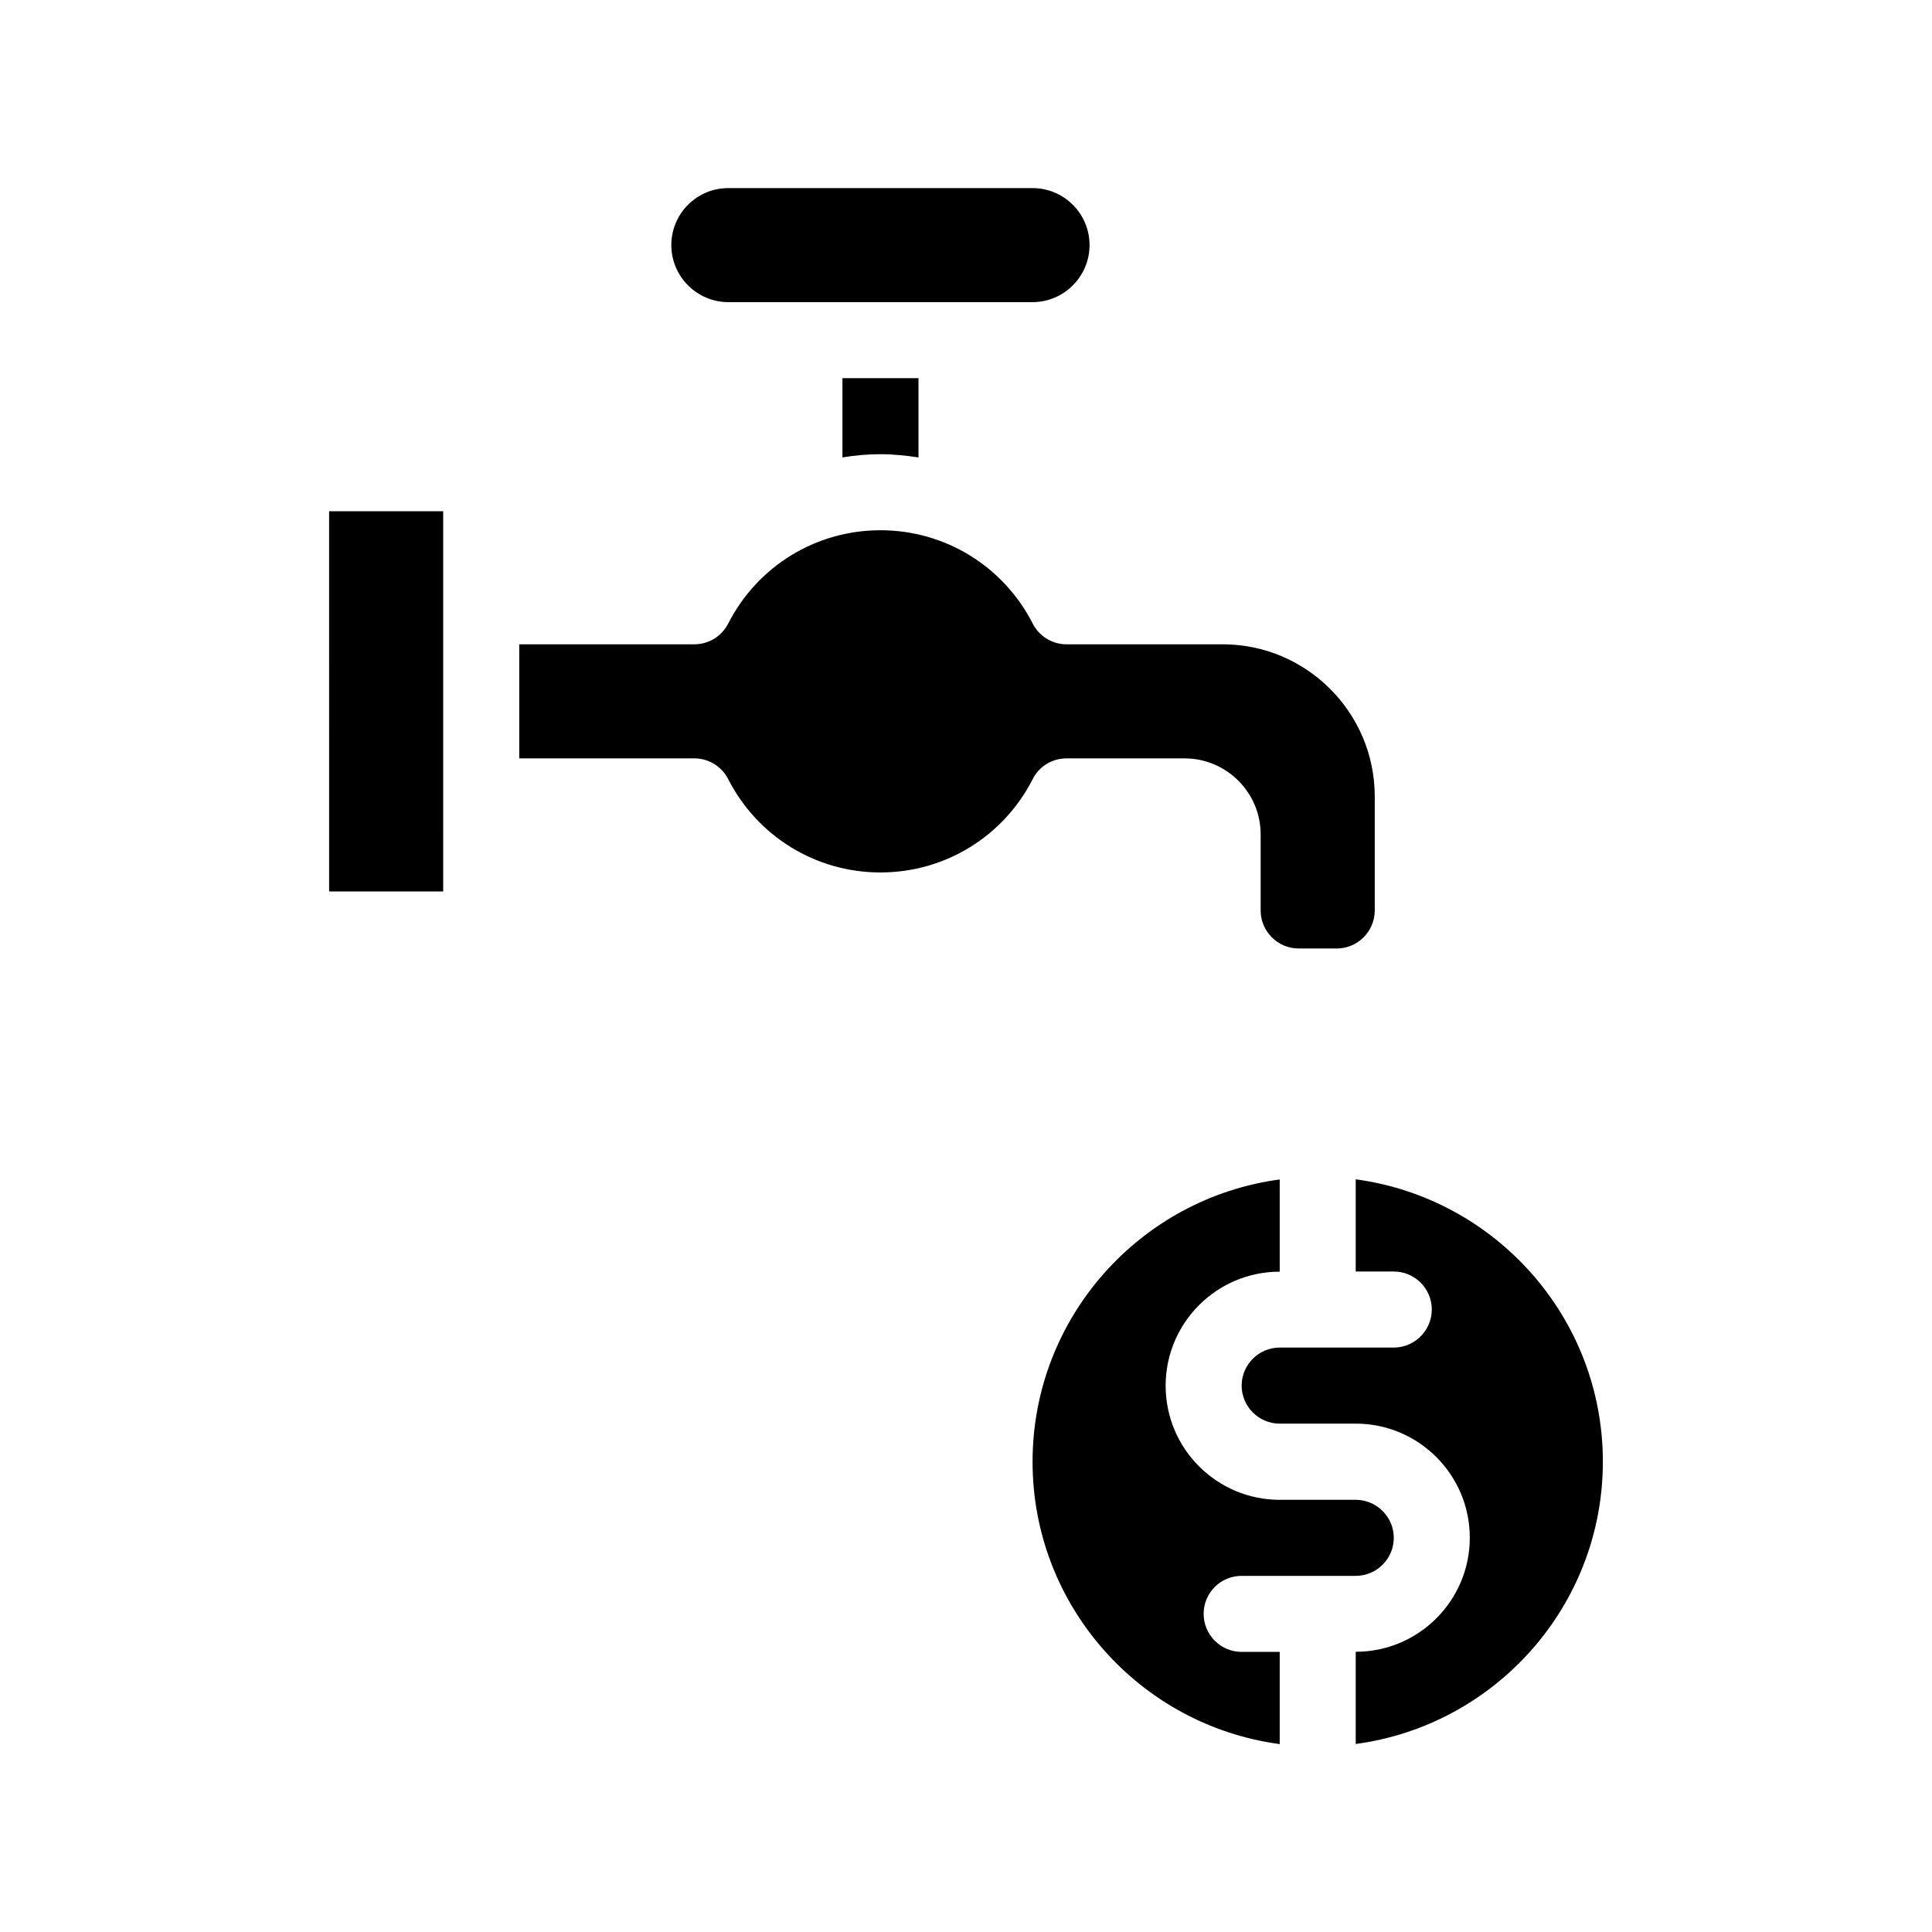
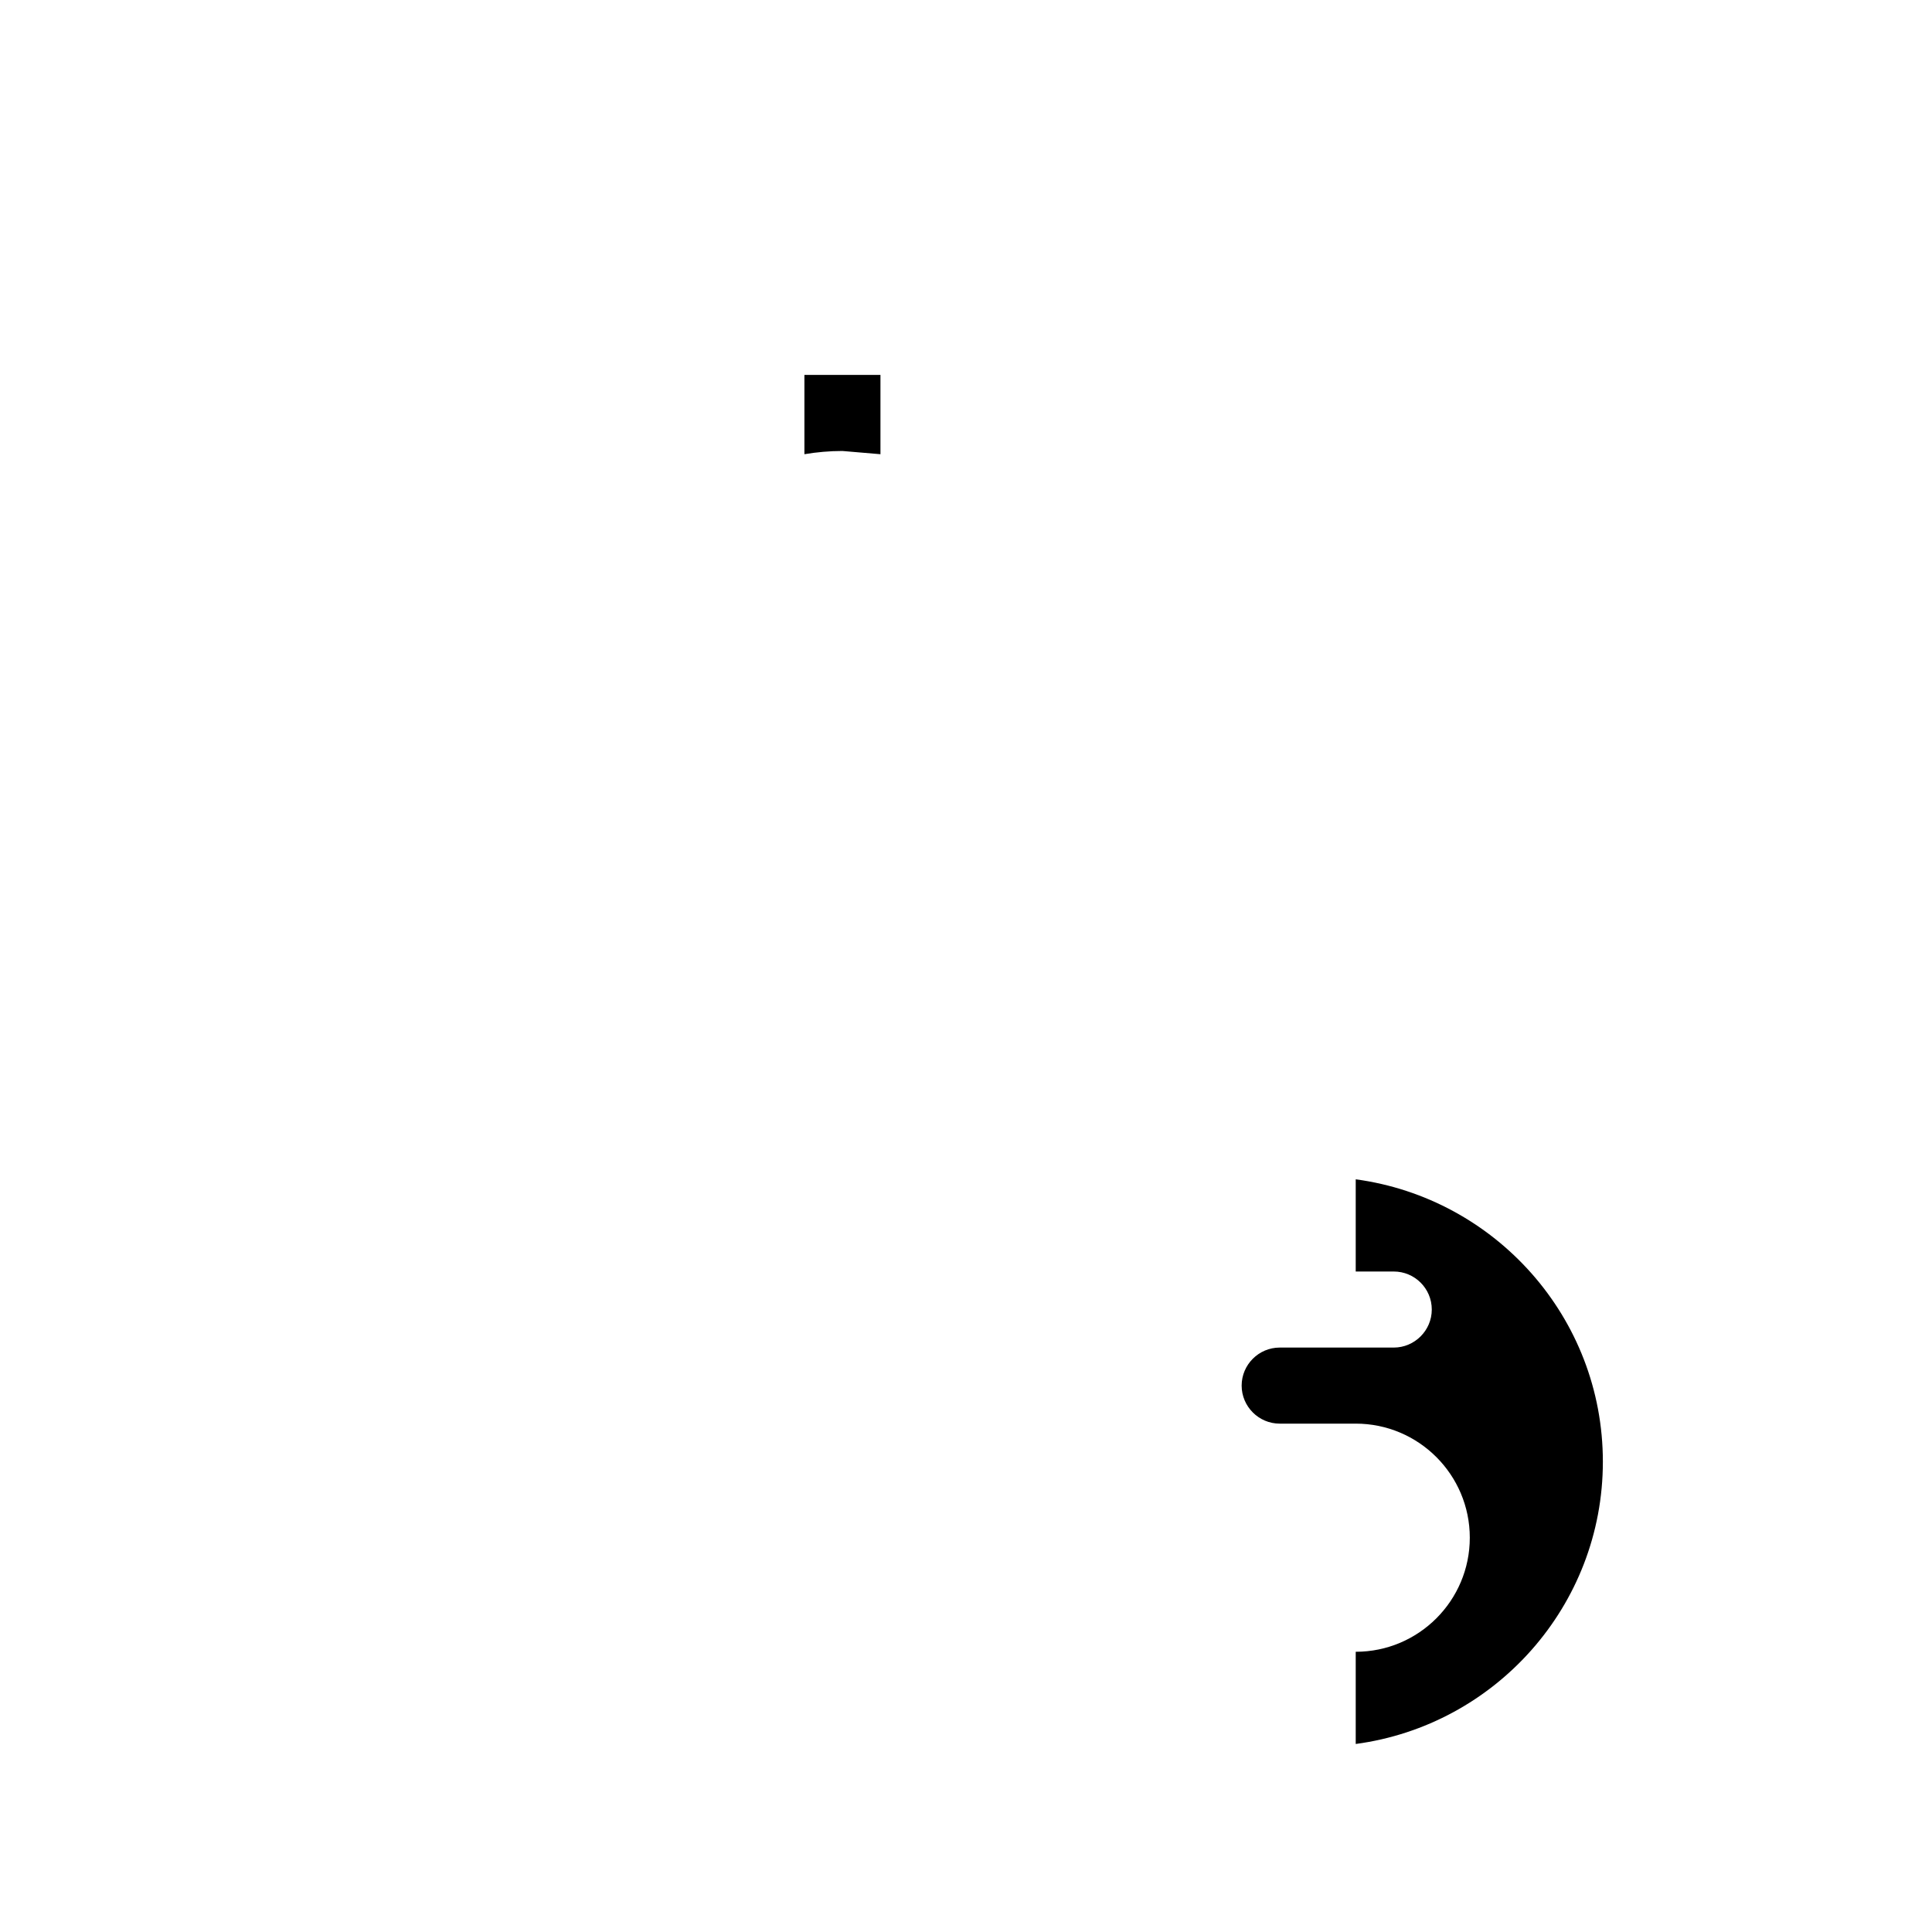
<svg xmlns="http://www.w3.org/2000/svg" fill="#000000" width="800px" height="800px" version="1.1" viewBox="144 144 512 512">
  <g>
-     <path d="m377.33 264.37c3.426 0 6.75 0.352 10.078 0.855v-21.008h-20.152v21.008c3.273-0.551 6.648-0.855 10.074-0.855z" />
-     <path d="m231.22 380.25h30.23l-0.004-25.09v-0.102-75.57h-30.23z" />
-     <path d="m426.65 344.98h31.285c11.082 0 20.152 9.02 20.152 20.152v20.152c0 5.543 4.535 10.078 10.078 10.078h10.078c5.543 0 10.078-4.535 10.078-10.078v-30.23c0-22.219-18.086-40.305-40.305-40.305h-41.363c-3.777 0-7.254-2.117-8.969-5.492-7.809-15.266-23.277-24.738-40.355-24.738s-32.547 9.473-40.355 24.738c-1.715 3.375-5.188 5.492-8.969 5.492h-46.402v30.23h46.402c3.777 0 7.254 2.117 8.969 5.492 7.809 15.266 23.277 24.738 40.355 24.738s32.547-9.473 40.355-24.738c1.711-3.43 5.188-5.492 8.965-5.492z" />
-     <path d="m337.02 224.07h80.609c8.312 0 15.113-6.801 15.113-15.113 0-8.363-6.801-15.113-15.113-15.113h-80.609c-8.363 0-15.113 6.75-15.113 15.113-0.004 8.262 6.75 15.113 15.113 15.113z" />
-     <path d="m462.98 571.7c0-5.594 4.484-10.078 10.078-10.078h30.23c5.543 0 10.078-4.535 10.078-10.078 0-5.543-4.535-10.078-10.078-10.078h-20.152c-16.676 0-30.23-13.551-30.23-30.23 0-16.676 13.551-30.23 30.23-30.23v-24.434c-36.93 4.938-65.496 36.578-65.496 74.816 0 38.238 28.566 69.879 65.496 74.816v-24.434h-10.078c-5.598 0.008-10.078-4.578-10.078-10.07z" />
+     <path d="m377.33 264.37v-21.008h-20.152v21.008c3.273-0.551 6.648-0.855 10.074-0.855z" />
    <path d="m503.28 456.53v24.434h10.078c5.543 0 10.078 4.484 10.078 10.078 0 5.543-4.535 10.078-10.078 10.078h-30.23c-5.543 0-10.078 4.535-10.078 10.078 0 5.543 4.535 10.078 10.078 10.078h20.152c16.676 0 30.23 13.551 30.23 30.23 0 16.676-13.551 30.23-30.23 30.23v24.434c36.93-4.938 65.496-36.578 65.496-74.816-0.004-38.25-28.57-69.84-65.496-74.824z" />
  </g>
</svg>